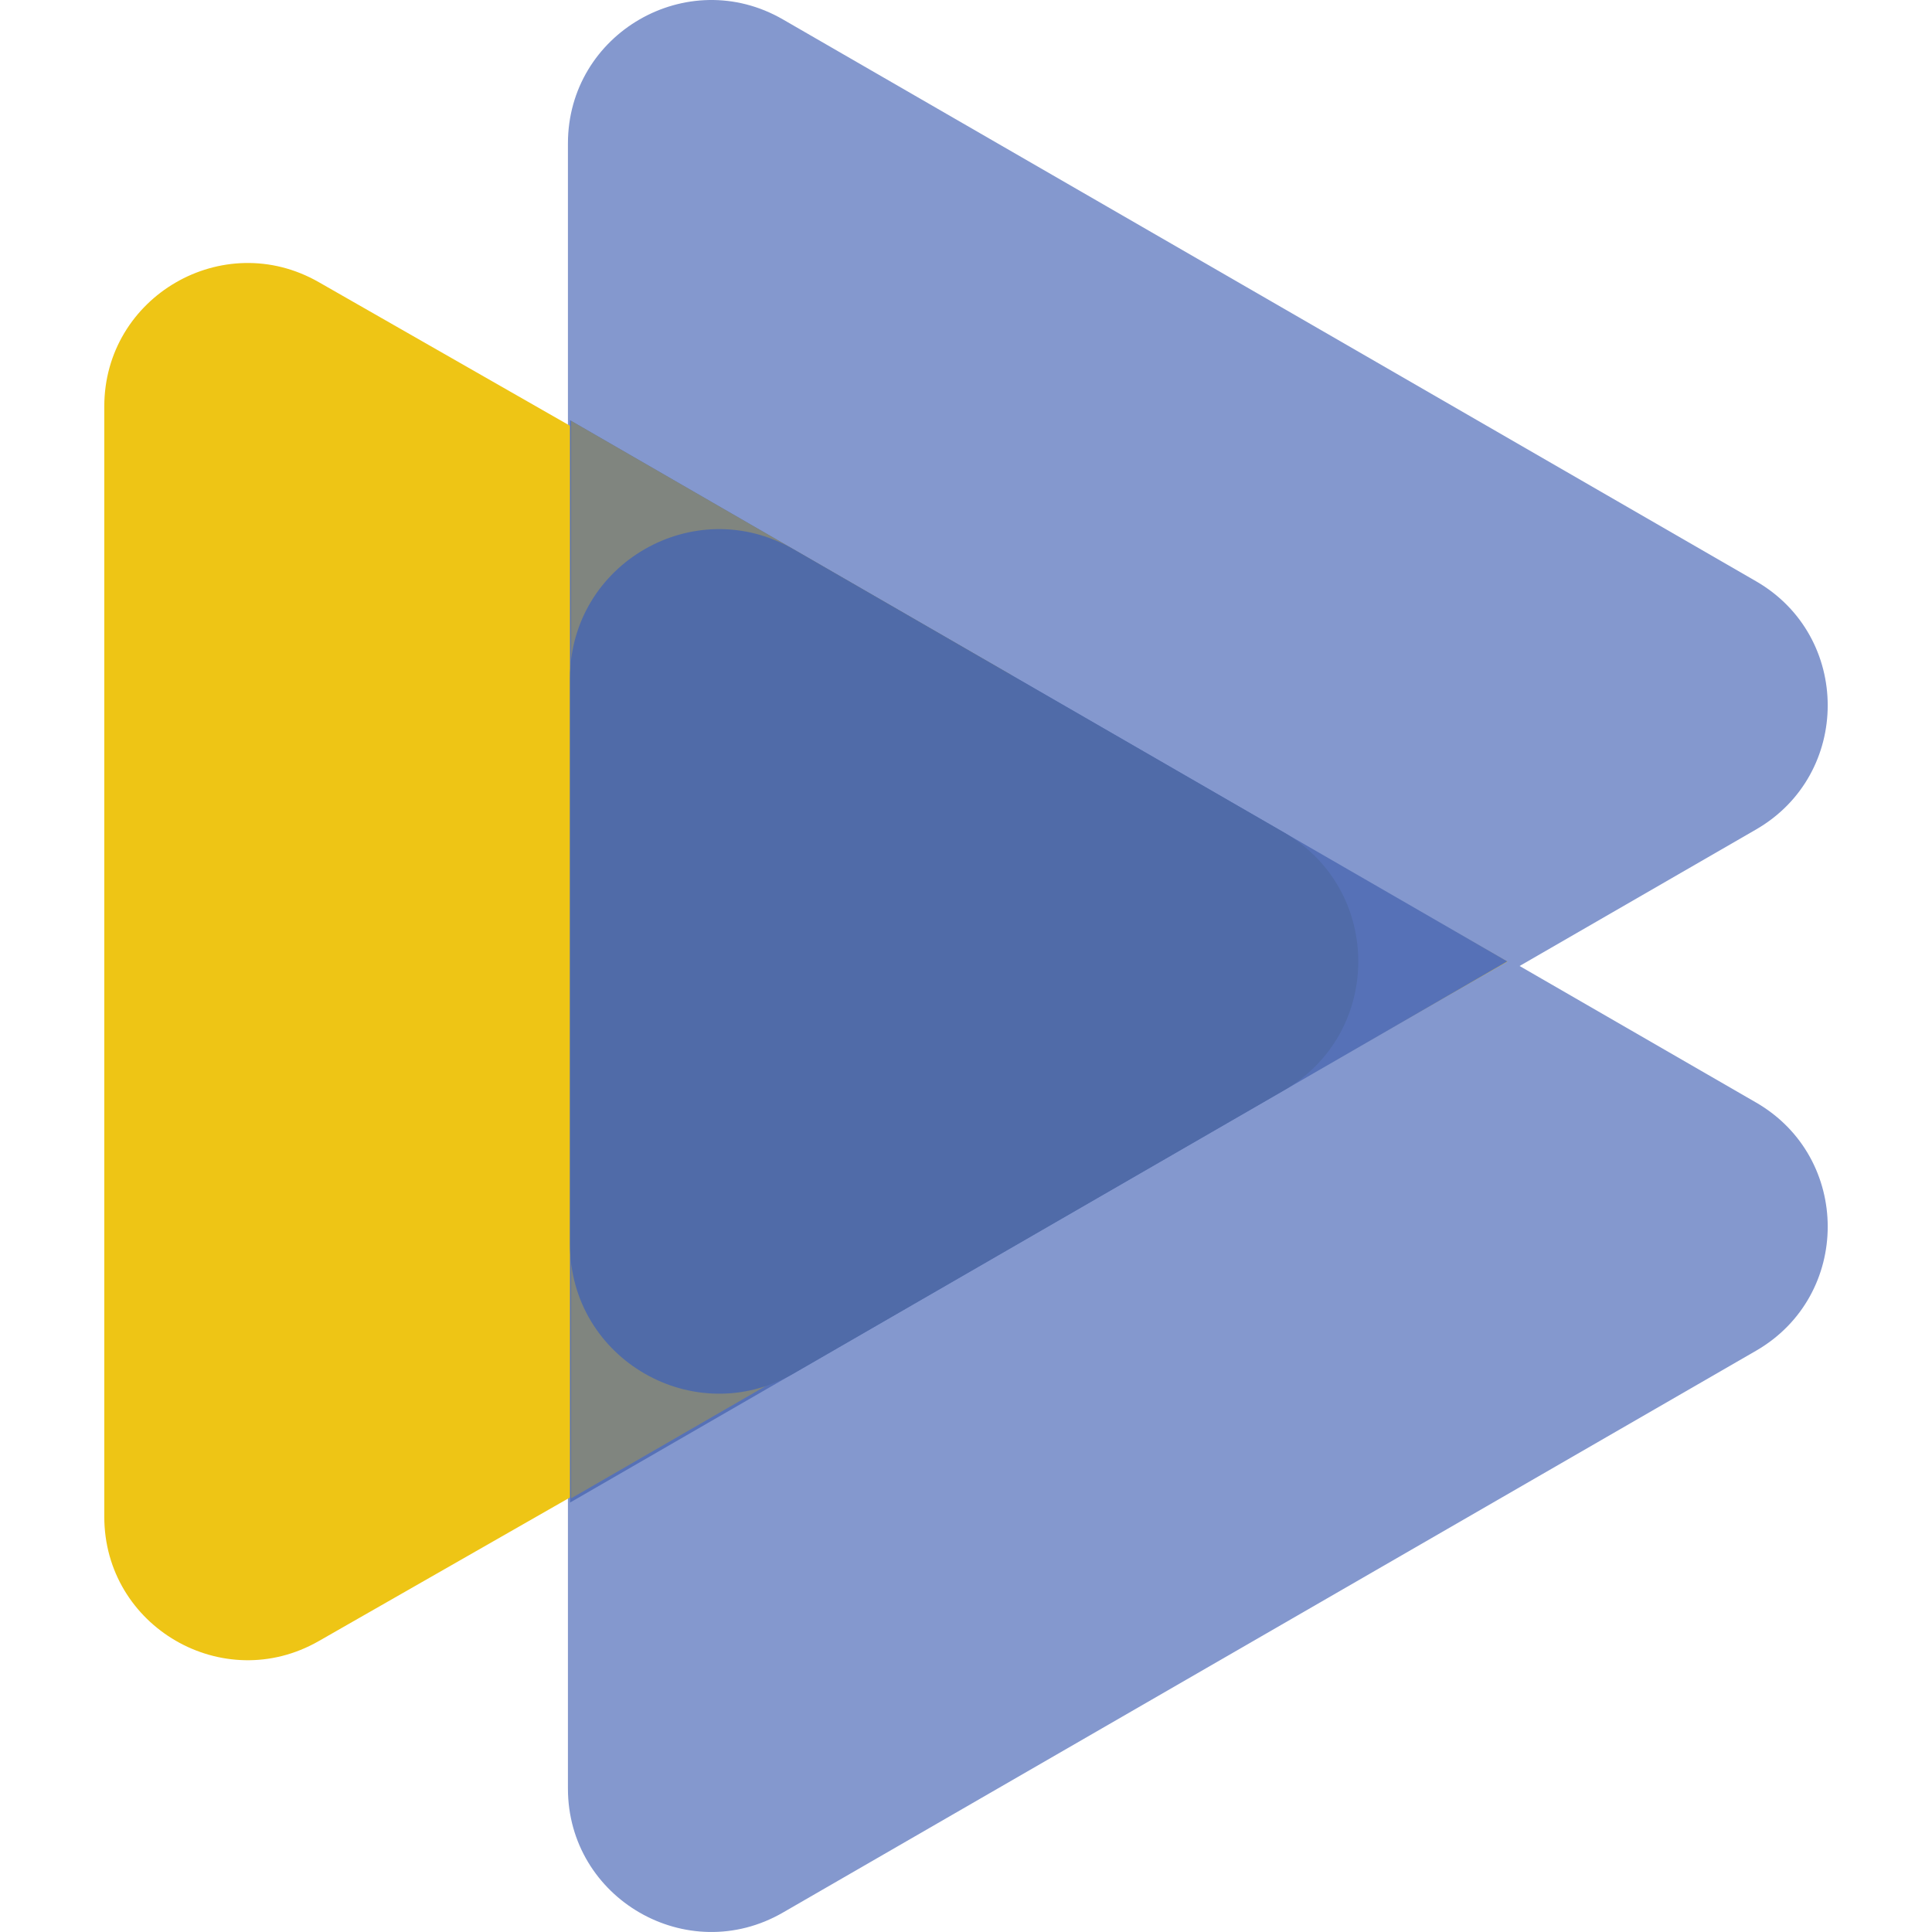
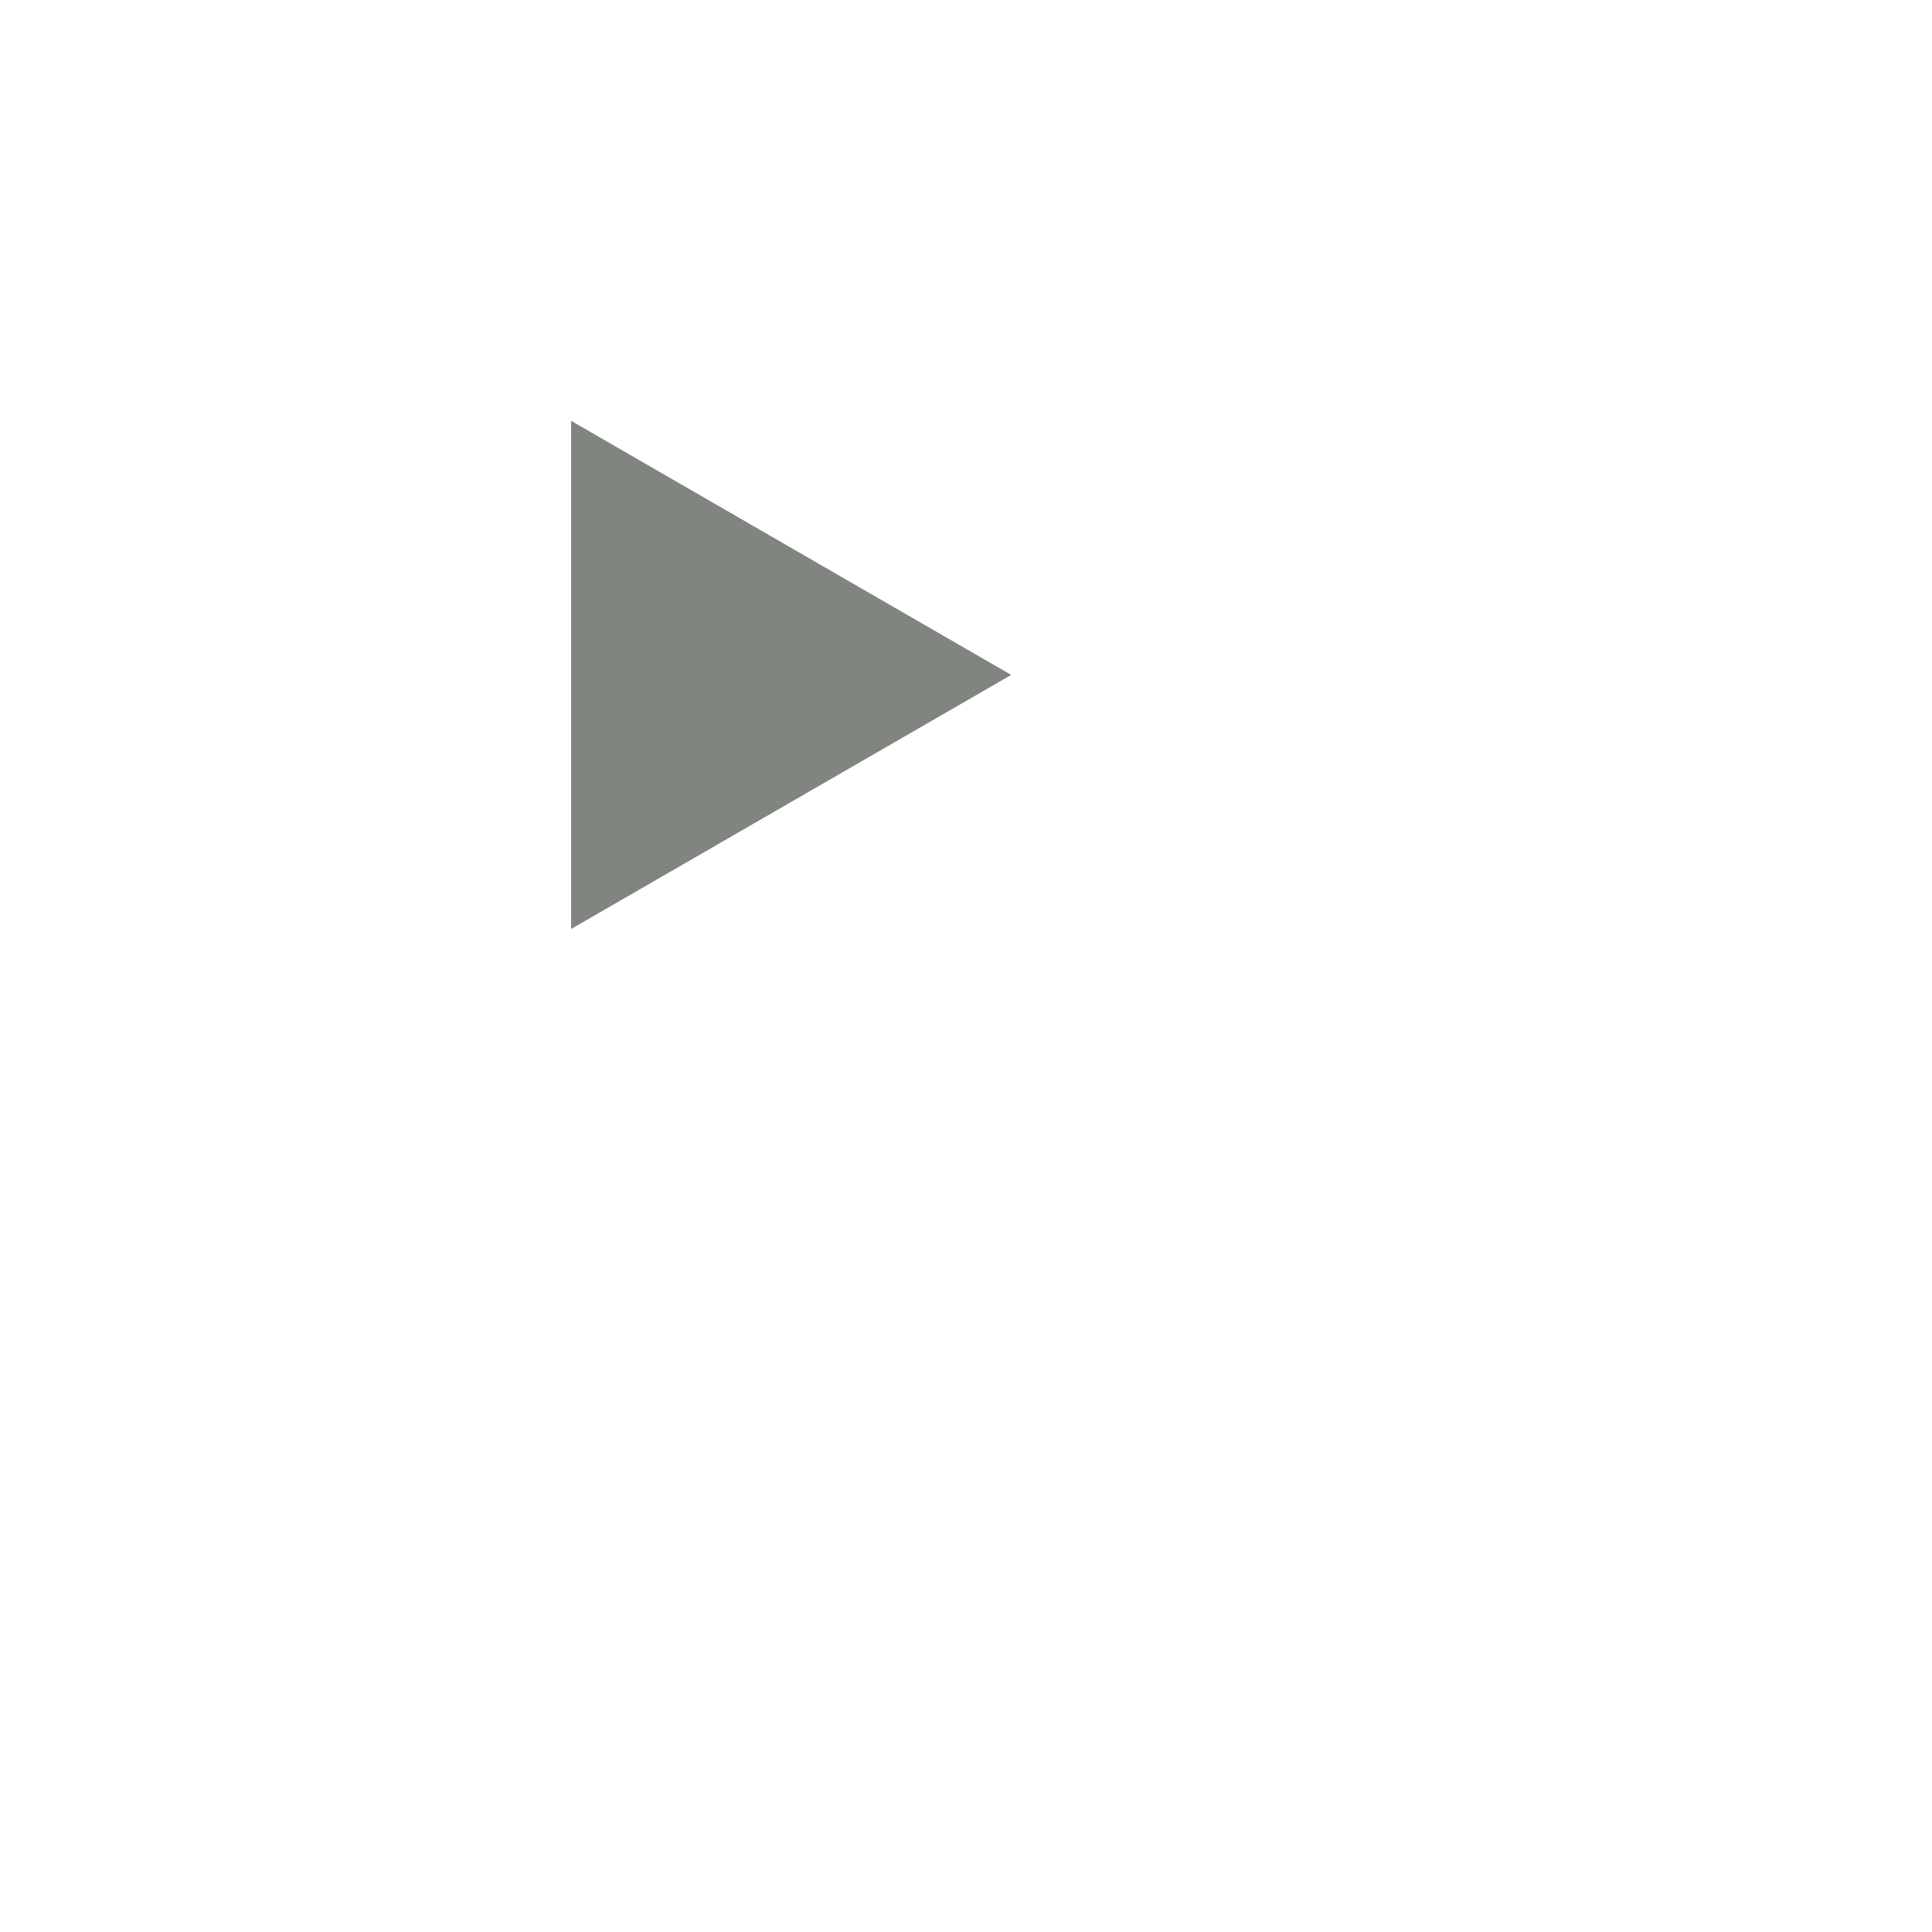
<svg xmlns="http://www.w3.org/2000/svg" id="Layer_1" viewBox="0 0 442 442">
-   <path d="M401.745,189.768c21.862-12.62,21.862-44.169,0-56.789L179.11,4.441c-21.849-12.62-49.18,3.155-49.18,28.394v376.329c0,25.239,27.331,41.014,49.18,28.393l222.636-128.537c21.862-12.62,21.862-44.169,0-56.788l-54.098-31.233,54.098-31.231Z" style="fill:#8498ce; fill-rule:evenodd;" />
-   <path d="M344.841,219.997L72.907,375.455c-21.849,12.496-49.049-3.287-49.049-28.464V93.001c0-25.177,27.2-40.96,49.049-28.464l271.934,155.459Z" style="fill:#eec515;" />
-   <path d="M344.841,219.949l-214.439,123.812V96.138l214.439,123.811Z" style="fill:#5671b7;" />
  <path d="M231.346,154.406l-100.695,58.132v-116.265l100.695,58.132Z" style="fill:#80857f;" />
-   <path d="M231.346,284.669l-100.695,58.132v-116.265l100.695,58.132Z" style="fill:#80857f;" />
-   <path d="M293.693,190.419c22.741,13.125,22.741,45.936,0,59.061l-112.144,64.751c-22.741,13.124-51.147-3.281-51.147-29.53v-129.503c0-26.249,28.406-42.654,51.147-29.53l112.144,64.751Z" style="fill:#506ba8;" />
</svg>